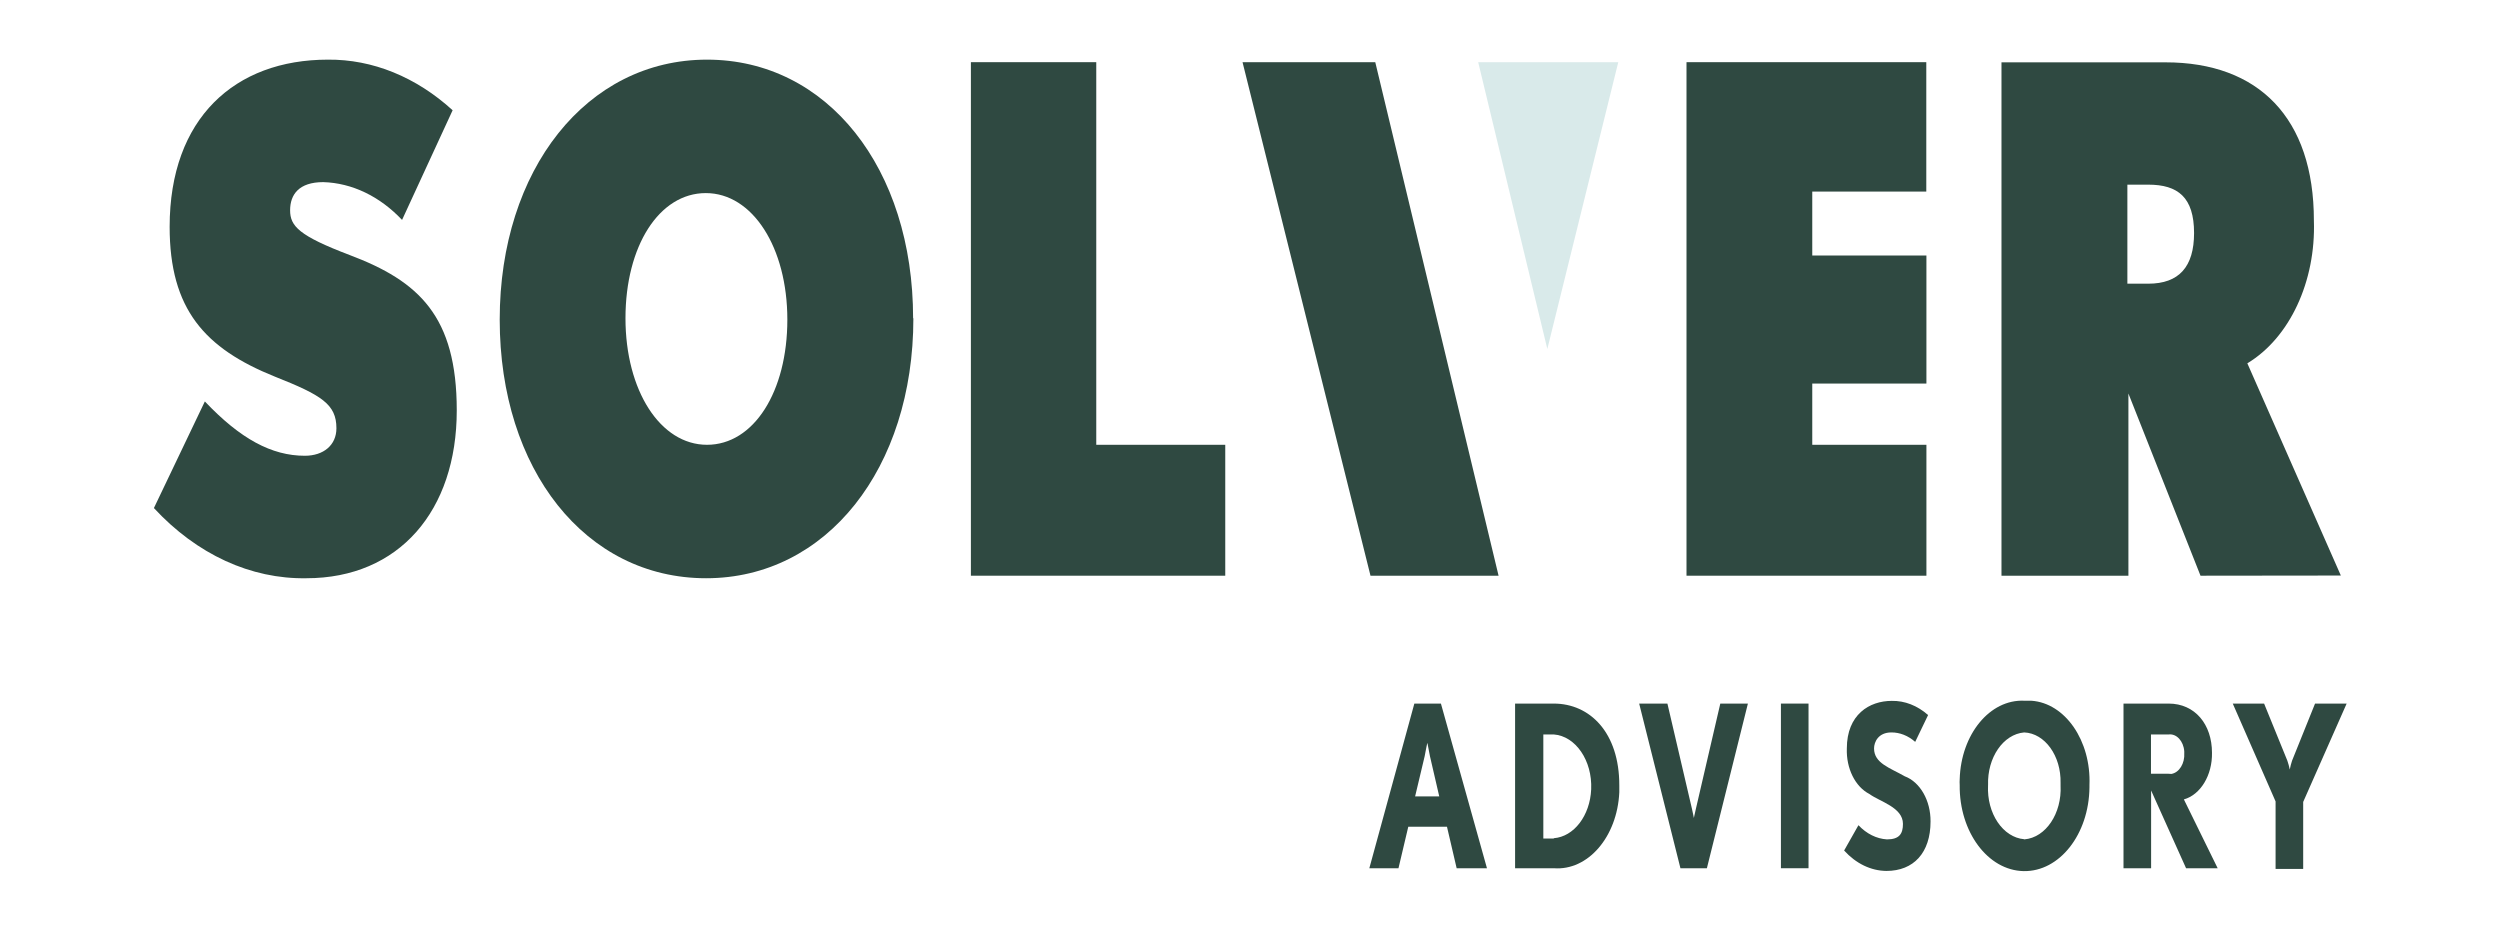
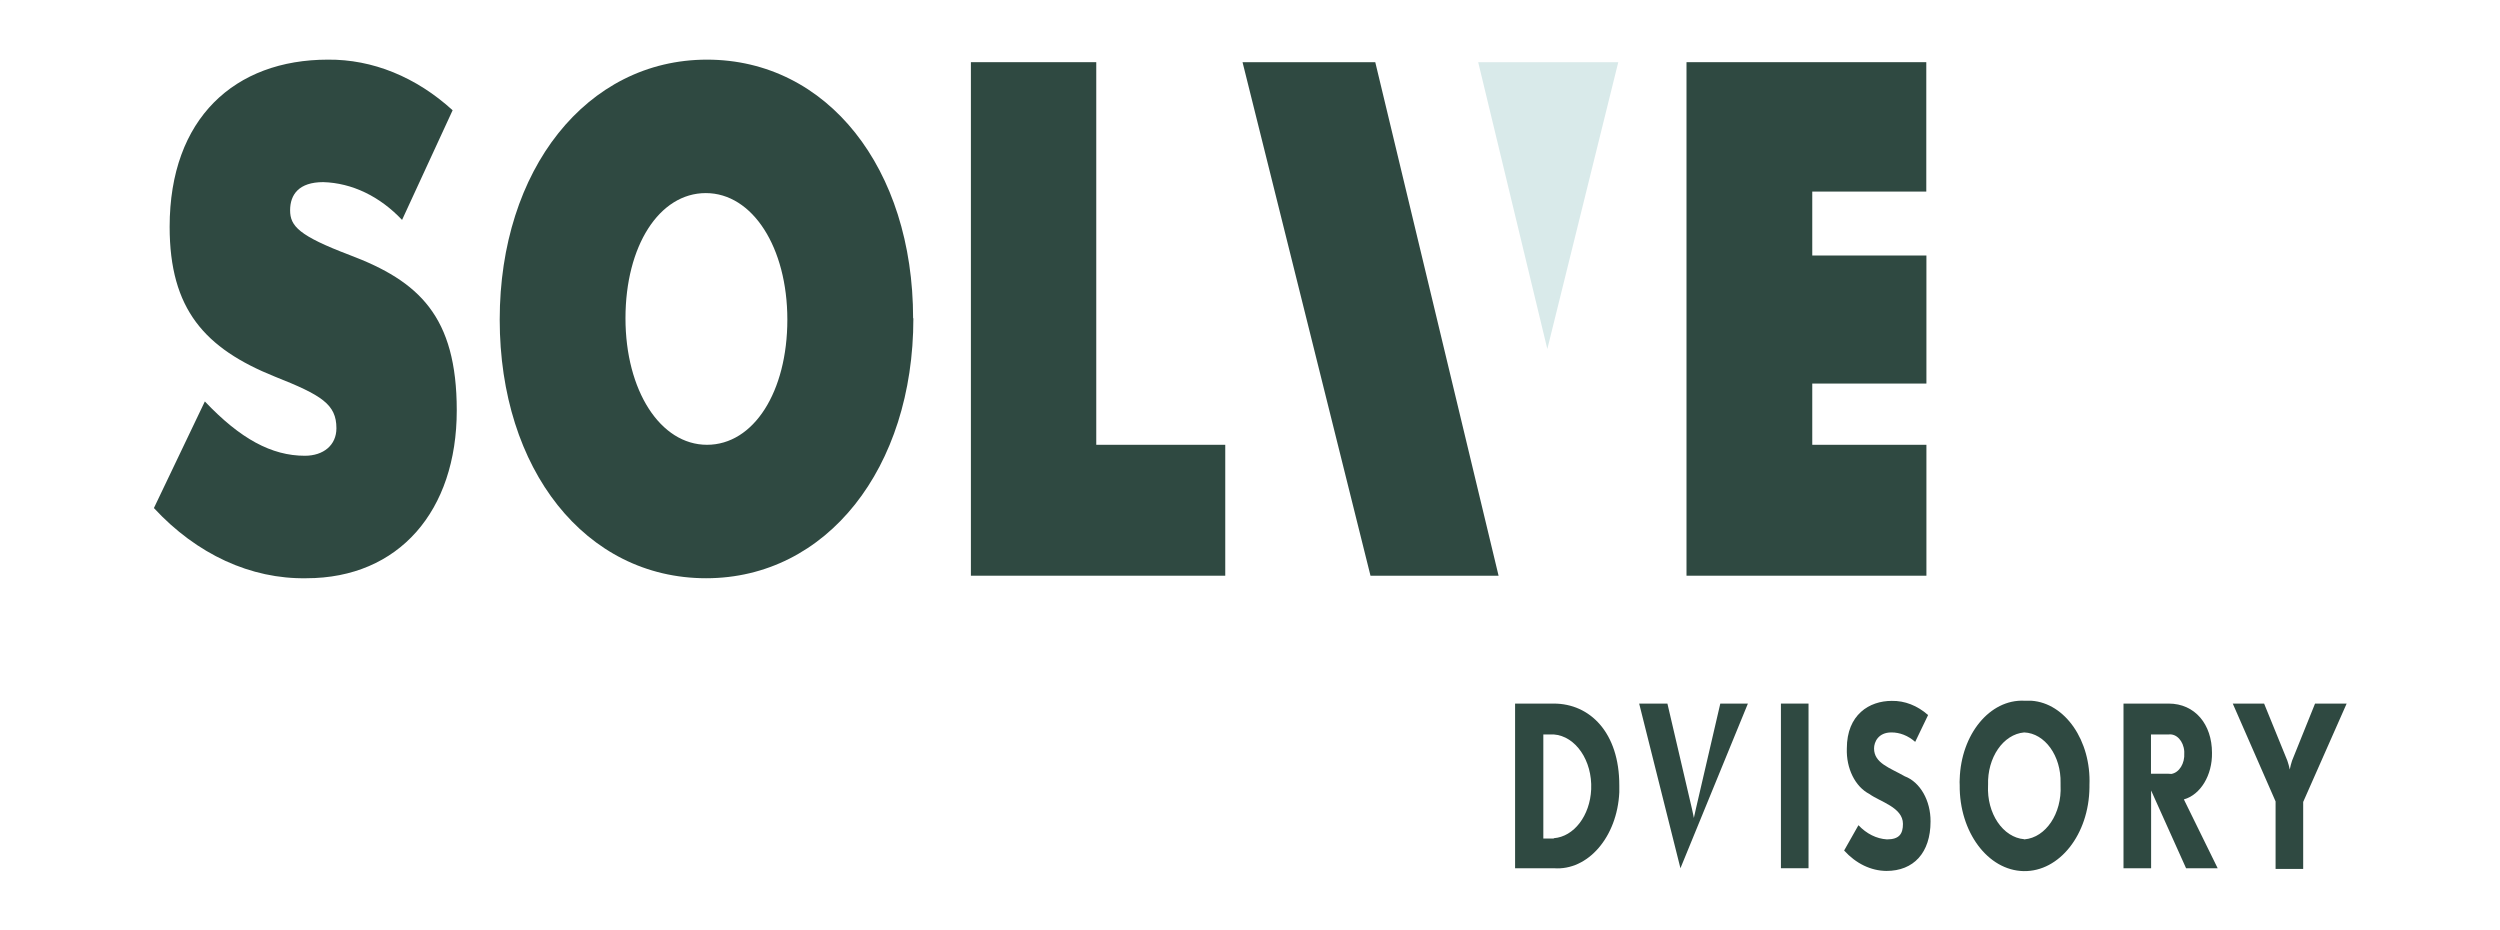
<svg xmlns="http://www.w3.org/2000/svg" width="379.2" height="141.12">
  <rect width="100%" height="100%" fill="#808080" stroke="none" />
  <g id="dp_dp001" transform="matrix(1,0,0,1,-37.124,-37.417)">
    <path id="dp_path002" fill="white" fill-rule="evenodd" stroke="white" stroke-width="1.333" d="M 37.791,38.084 L 415.743,38.084 L 415.743,177.925 L 37.791,177.925 Z " />
    <path id="dp_path003" fill="#2f4941" fill-rule="evenodd" stroke="none" stroke-width="0" d="M 106.405,99.663 C 106.405,85.385 100.673,80.061 90.148,76.096 C 82.477,73.179 81.128,71.72 81.128,69.315 S 82.477,65.041 86.156,65.041 C 90.515,65.172 94.72,67.185 98.109,70.773 L 105.779,54.141 C 100.231,49.084 93.621,46.403 86.86,46.464 C 72.755,46.464 62.855,55.344 62.855,71.823 C 62.855,84.336 68.196,90.272 78.82,94.545 C 85.921,97.36 88.152,98.741 88.152,102.375 C 88.152,104.935 86.195,106.547 83.359,106.547 C 78.331,106.547 73.576,103.987 68.196,98.307 L 60.468,114.479 C 66.969,121.501 75.165,125.272 83.593,125.124 C 97.64,125.124 106.405,114.888 106.405,99.663" />
-     <path id="dp_path004" fill="#2f4941" fill-rule="evenodd" stroke="none" stroke-width="0" d="M 369.92,72.769 C 369.92,77.887 367.631,80.447 362.973,80.447 L 359.804,80.447 L 359.804,65.425 L 362.973,65.425 C 367.473,65.425 369.92,67.344 369.92,72.769 Z M 392.184,124.715 L 378,92.524 C 384.417,88.663 388.408,80.105 388.095,70.876 C 388.095,55.292 379.701,46.873 365.596,46.873 L 340.709,46.873 L 340.709,124.74 L 359.961,124.74 L 359.961,97.104 L 370.897,124.74 Z " />
    <path id="dp_path005" fill="#2f4941" fill-rule="evenodd" stroke="none" stroke-width="0" d="M 329.323,124.74 L 329.323,104.883 L 312.008,104.883 L 312.008,95.595 L 329.323,95.595 L 329.323,76.173 L 312.008,76.173 L 312.008,66.475 L 329.304,66.475 L 329.304,46.848 L 292.933,46.848 L 292.933,124.74 Z " />
    <path id="dp_path006" fill="#2f4941" fill-rule="evenodd" stroke="none" stroke-width="0" d="M 222.971,124.74 L 222.971,104.883 L 203.405,104.883 L 203.405,46.848 L 184.389,46.848 L 184.389,124.74 Z " />
    <path id="dp_path007" fill="#2f4941" fill-rule="evenodd" stroke="none" stroke-width="0" d="M 156.549,85.896 C 156.549,96.848 151.443,104.883 144.36,104.883 S 131.996,96.644 131.996,85.692 S 137.101,66.705 144.184,66.705 S 156.549,74.944 156.549,85.896M 175.624,85.692 C 175.624,62.944 162.613,46.464 144.36,46.464 S 112.92,63.148 112.92,85.896 S 125.931,125.124 144.224,125.124 S 175.664,108.44 175.664,85.692" />
    <path id="dp_path008" fill="#2f4941" fill-rule="evenodd" stroke="none" stroke-width="0" d="M 245.724,46.848 L 225.592,46.848 L 245,124.74 L 264.428,124.74 Z " />
    <path id="dp_path009" fill="#d9eaea" fill-rule="evenodd" stroke="none" stroke-width="0" d="M 282.584,46.848 L 261.336,46.848 L 271.823,90.349 Z " />
    <path id="dp_path010" fill="#2f4941" fill-rule="evenodd" stroke="none" stroke-width="0" d="M 272.801,144.136 L 266.932,144.136 L 266.932,169.111 L 272.801,169.111 C 277.976,169.517 282.425,164.364 282.74,157.596 C 282.74,157.263 282.74,156.905 282.74,156.573 C 282.76,148.512 278.26,144.136 272.801,144.136 Z M 272.801,164.608 L 271.216,164.608 L 271.216,148.819 L 272.801,148.819 C 276.123,149.067 278.663,152.791 278.475,157.136 C 278.301,161.135 275.86,164.327 272.801,164.556 Z " />
-     <path id="dp_path011" fill="#2f4941" fill-rule="evenodd" stroke="none" stroke-width="0" d="M 255.683,144.136 L 251.652,144.136 L 244.824,169.111 L 249.245,169.111 L 250.732,162.816 L 256.601,162.816 L 258.069,169.111 L 262.667,169.111 Z M 251.769,158.211 L 253.217,152.12 C 253.393,151.249 253.569,150.227 253.609,150.124 S 253.844,151.327 254.02,152.12 L 255.428,158.211 Z " />
-     <path id="dp_path012" fill="#2f4941" fill-rule="evenodd" stroke="none" stroke-width="0" d="M 302.245,144.136 L 298.059,144.136 L 294.361,160.079 L 294.048,161.485 C 294.048,161.485 293.912,160.743 293.755,160.079 L 290.037,144.136 L 285.753,144.136 L 292.013,169.111 L 296.024,169.111 Z " />
+     <path id="dp_path012" fill="#2f4941" fill-rule="evenodd" stroke="none" stroke-width="0" d="M 302.245,144.136 L 298.059,144.136 L 294.361,160.079 L 294.048,161.485 C 294.048,161.485 293.912,160.743 293.755,160.079 L 290.037,144.136 L 285.753,144.136 L 292.013,169.111 Z " />
    <path id="dp_path013" fill="#2f4941" fill-rule="evenodd" stroke="none" stroke-width="0" d="M 307.255,144.136 L 311.441,144.136 L 311.441,169.111 L 307.255,169.111 Z " />
    <path id="dp_path014" fill="#2f4941" fill-rule="evenodd" stroke="none" stroke-width="0" d="M 329.949,162.023 C 329.973,158.848 328.372,156.04 326.036,155.165 C 323.807,153.885 321.38,153.195 321.38,150.943 C 321.38,149.945 322.045,148.512 324.001,148.512 C 325.291,148.504 326.553,149.004 327.621,149.945 L 329.577,145.876 C 327.952,144.436 326.025,143.687 324.06,143.727 C 320.676,143.727 317.252,145.8 317.252,150.943 C 317.143,153.968 318.52,156.747 320.676,157.852 C 322.28,159.029 325.763,159.873 325.763,162.381 C 325.763,163.865 325.235,164.736 323.336,164.736 C 321.757,164.639 320.243,163.885 319.013,162.585 L 316.841,166.424 C 318.637,168.404 320.908,169.5 323.257,169.52 C 327.387,169.52 329.949,166.757 329.949,162.023" />
    <path id="dp_path015" fill="#2f4941" fill-rule="evenodd" stroke="none" stroke-width="0" d="M 344.153,143.701 C 338.945,143.471 334.572,148.788 334.371,155.6 C 334.351,155.897 334.351,156.199 334.371,156.496 C 334.295,163.604 338.64,169.445 344.075,169.547 C 349.509,169.645 353.976,163.963 354.053,156.855 L 354.053,156.496 C 354.319,149.779 350.368,144.049 345.232,143.704 C 345.225,143.704 345.217,143.704 345.209,143.701 Z M 344.153,164.709 C 340.919,164.439 338.464,160.787 338.671,156.557 C 338.673,156.537 338.673,156.516 338.675,156.496 C 338.54,152.329 340.972,148.785 344.153,148.512 L 344.153,148.512 C 347.295,148.637 349.767,152.071 349.671,156.181 C 349.671,156.183 349.671,156.187 349.671,156.188 C 349.671,156.188 349.671,156.445 349.671,156.573 C 349.881,160.803 347.431,164.456 344.193,164.732 C 344.18,164.732 344.167,164.736 344.153,164.736 Z " />
    <path id="dp_path016" fill="#2f4941" fill-rule="evenodd" stroke="none" stroke-width="0" d="M 368.375,158.671 C 370.907,157.96 372.696,154.996 372.639,151.608 C 372.639,147.284 370.056,144.136 366.065,144.136 L 359.217,144.136 L 359.217,169.111 L 363.404,169.111 L 363.404,157.315 L 368.707,169.111 L 373.5,169.111 Z M 366.065,154.781 L 363.384,154.781 L 363.384,148.819 L 366.065,148.819 C 367.259,148.671 368.319,149.817 368.433,151.377 C 368.433,151.377 368.433,151.532 368.433,151.635 C 368.536,153.208 367.673,154.607 366.476,154.807 Z " />
    <path id="dp_path017" fill="#2f4941" fill-rule="evenodd" stroke="none" stroke-width="0" d="M 393.064,144.136 L 388.271,144.136 L 384.788,152.785 C 384.641,153.223 384.524,153.679 384.436,154.141 C 384.343,153.676 384.217,153.223 384.065,152.785 L 380.543,144.136 L 375.789,144.136 L 382.284,158.977 L 382.284,169.213 L 386.471,169.213 L 386.471,159.055 Z " />
  </g>
</svg>